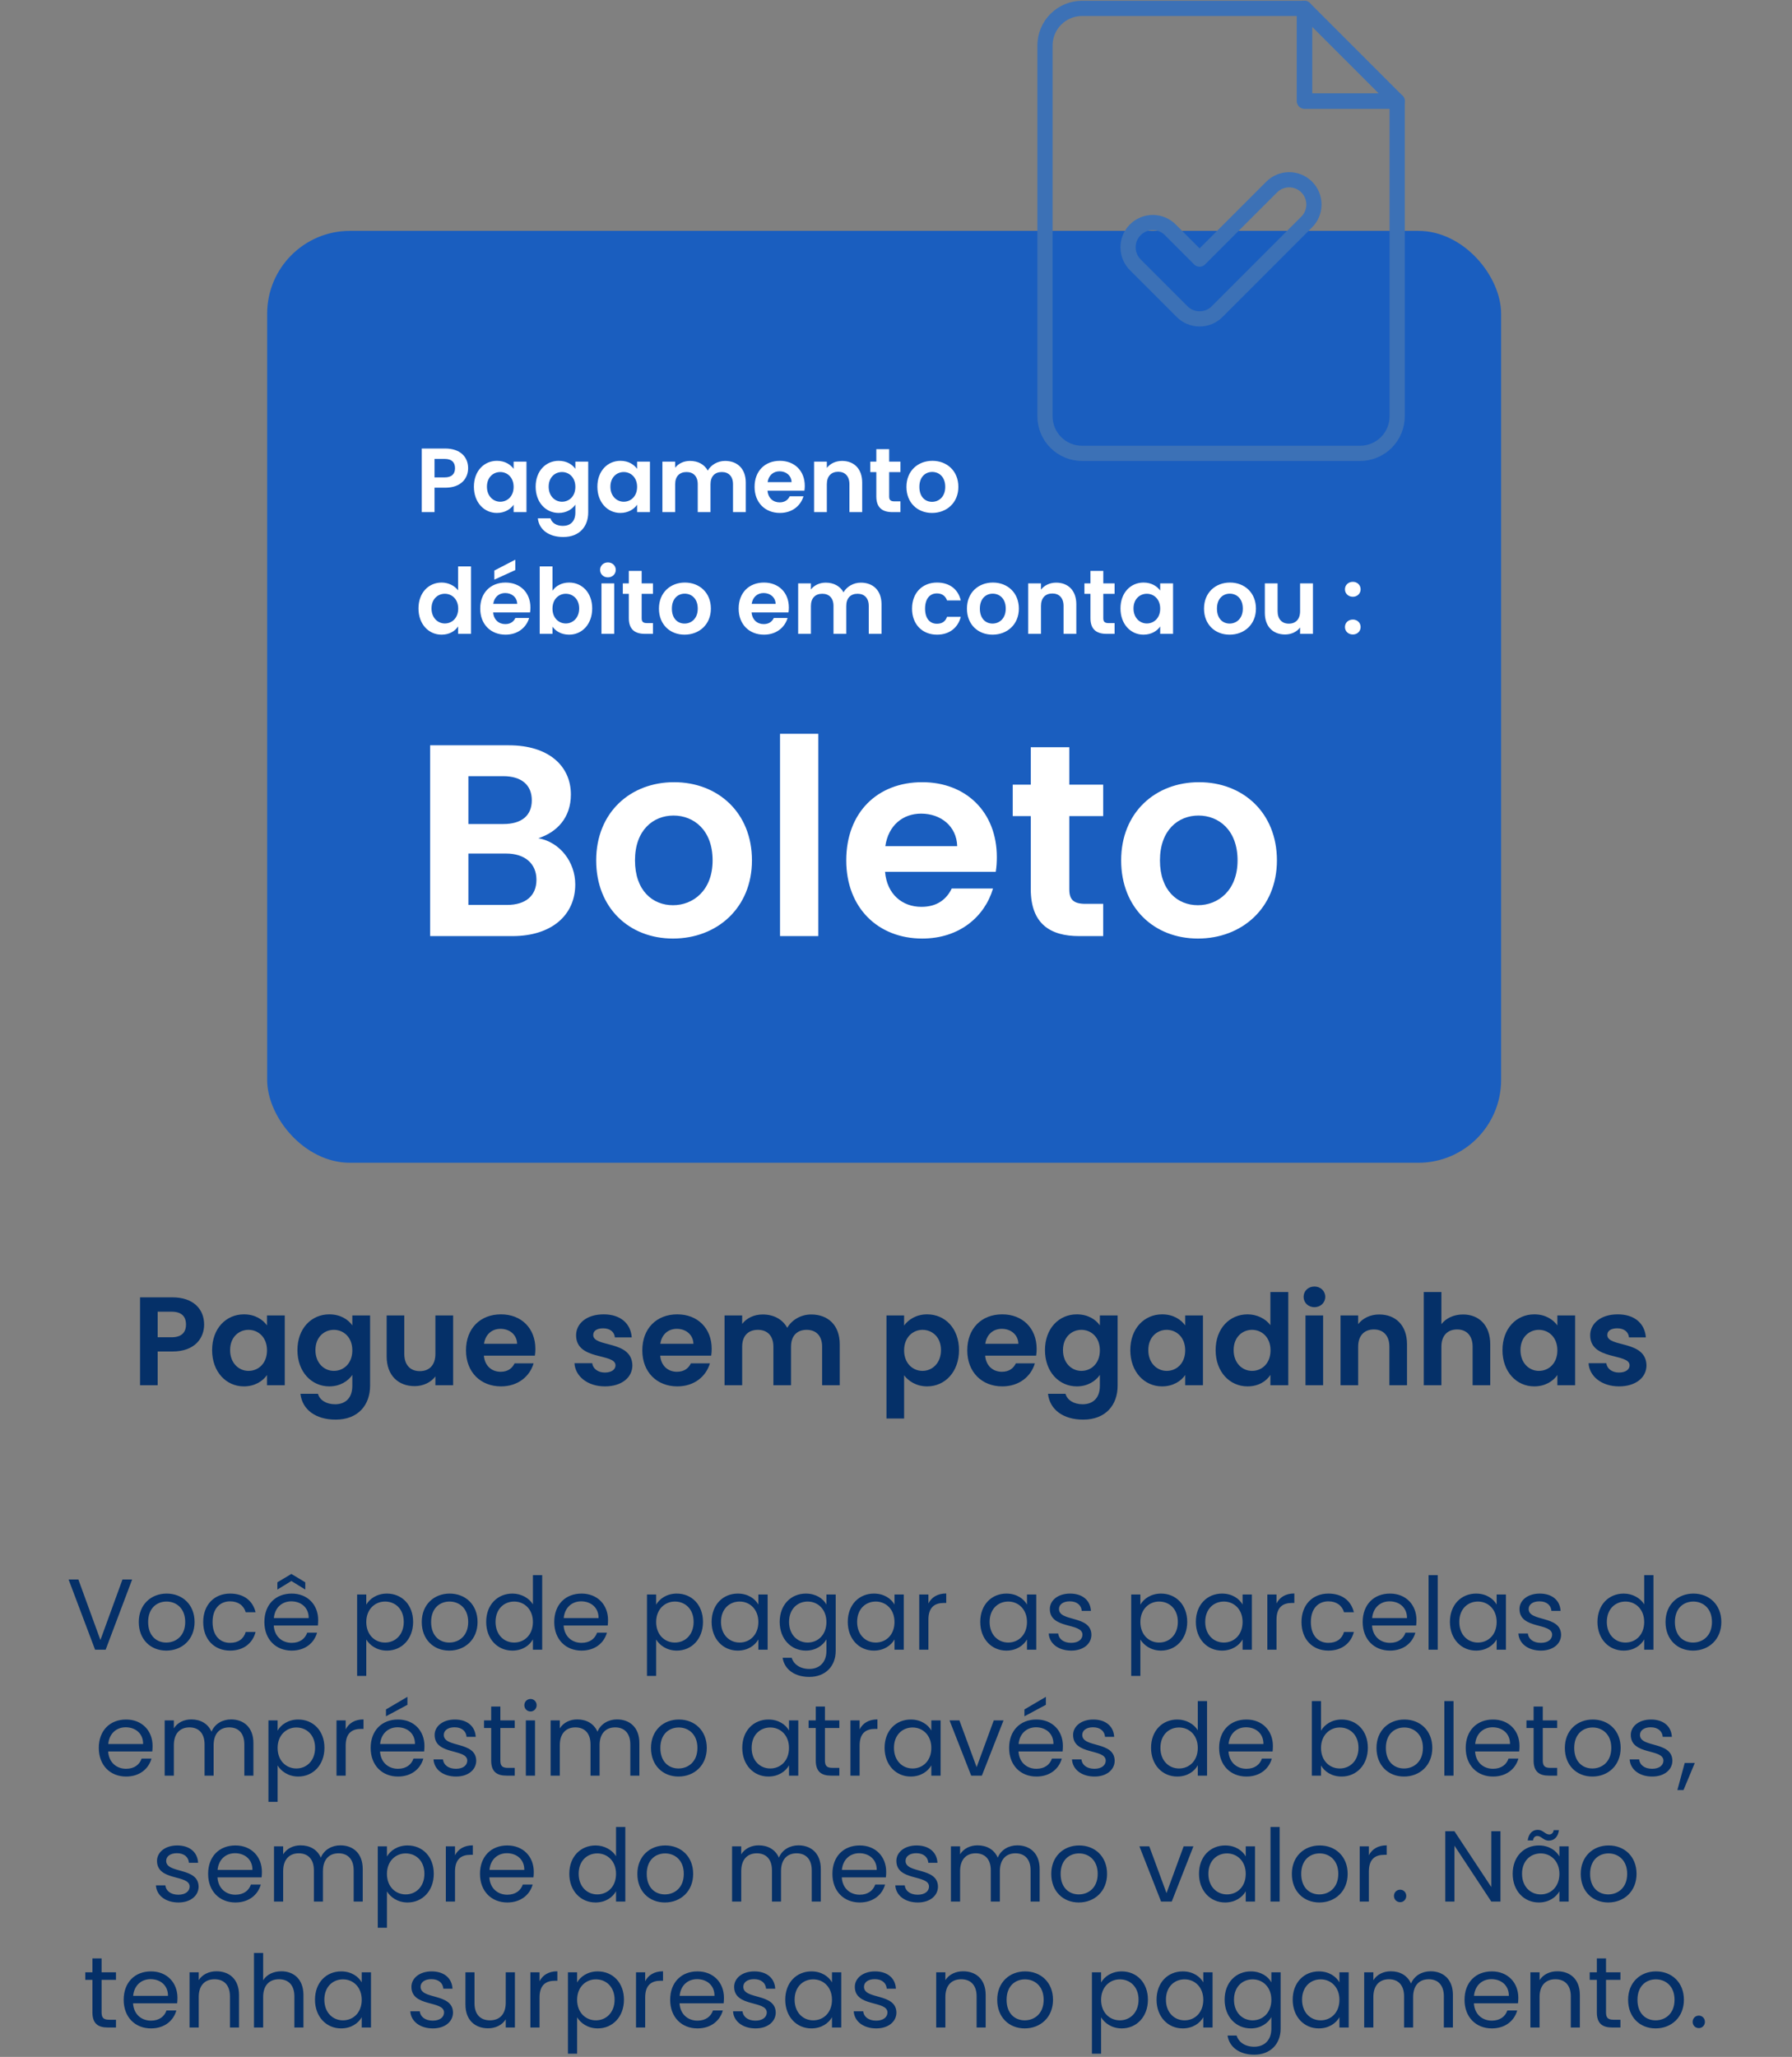
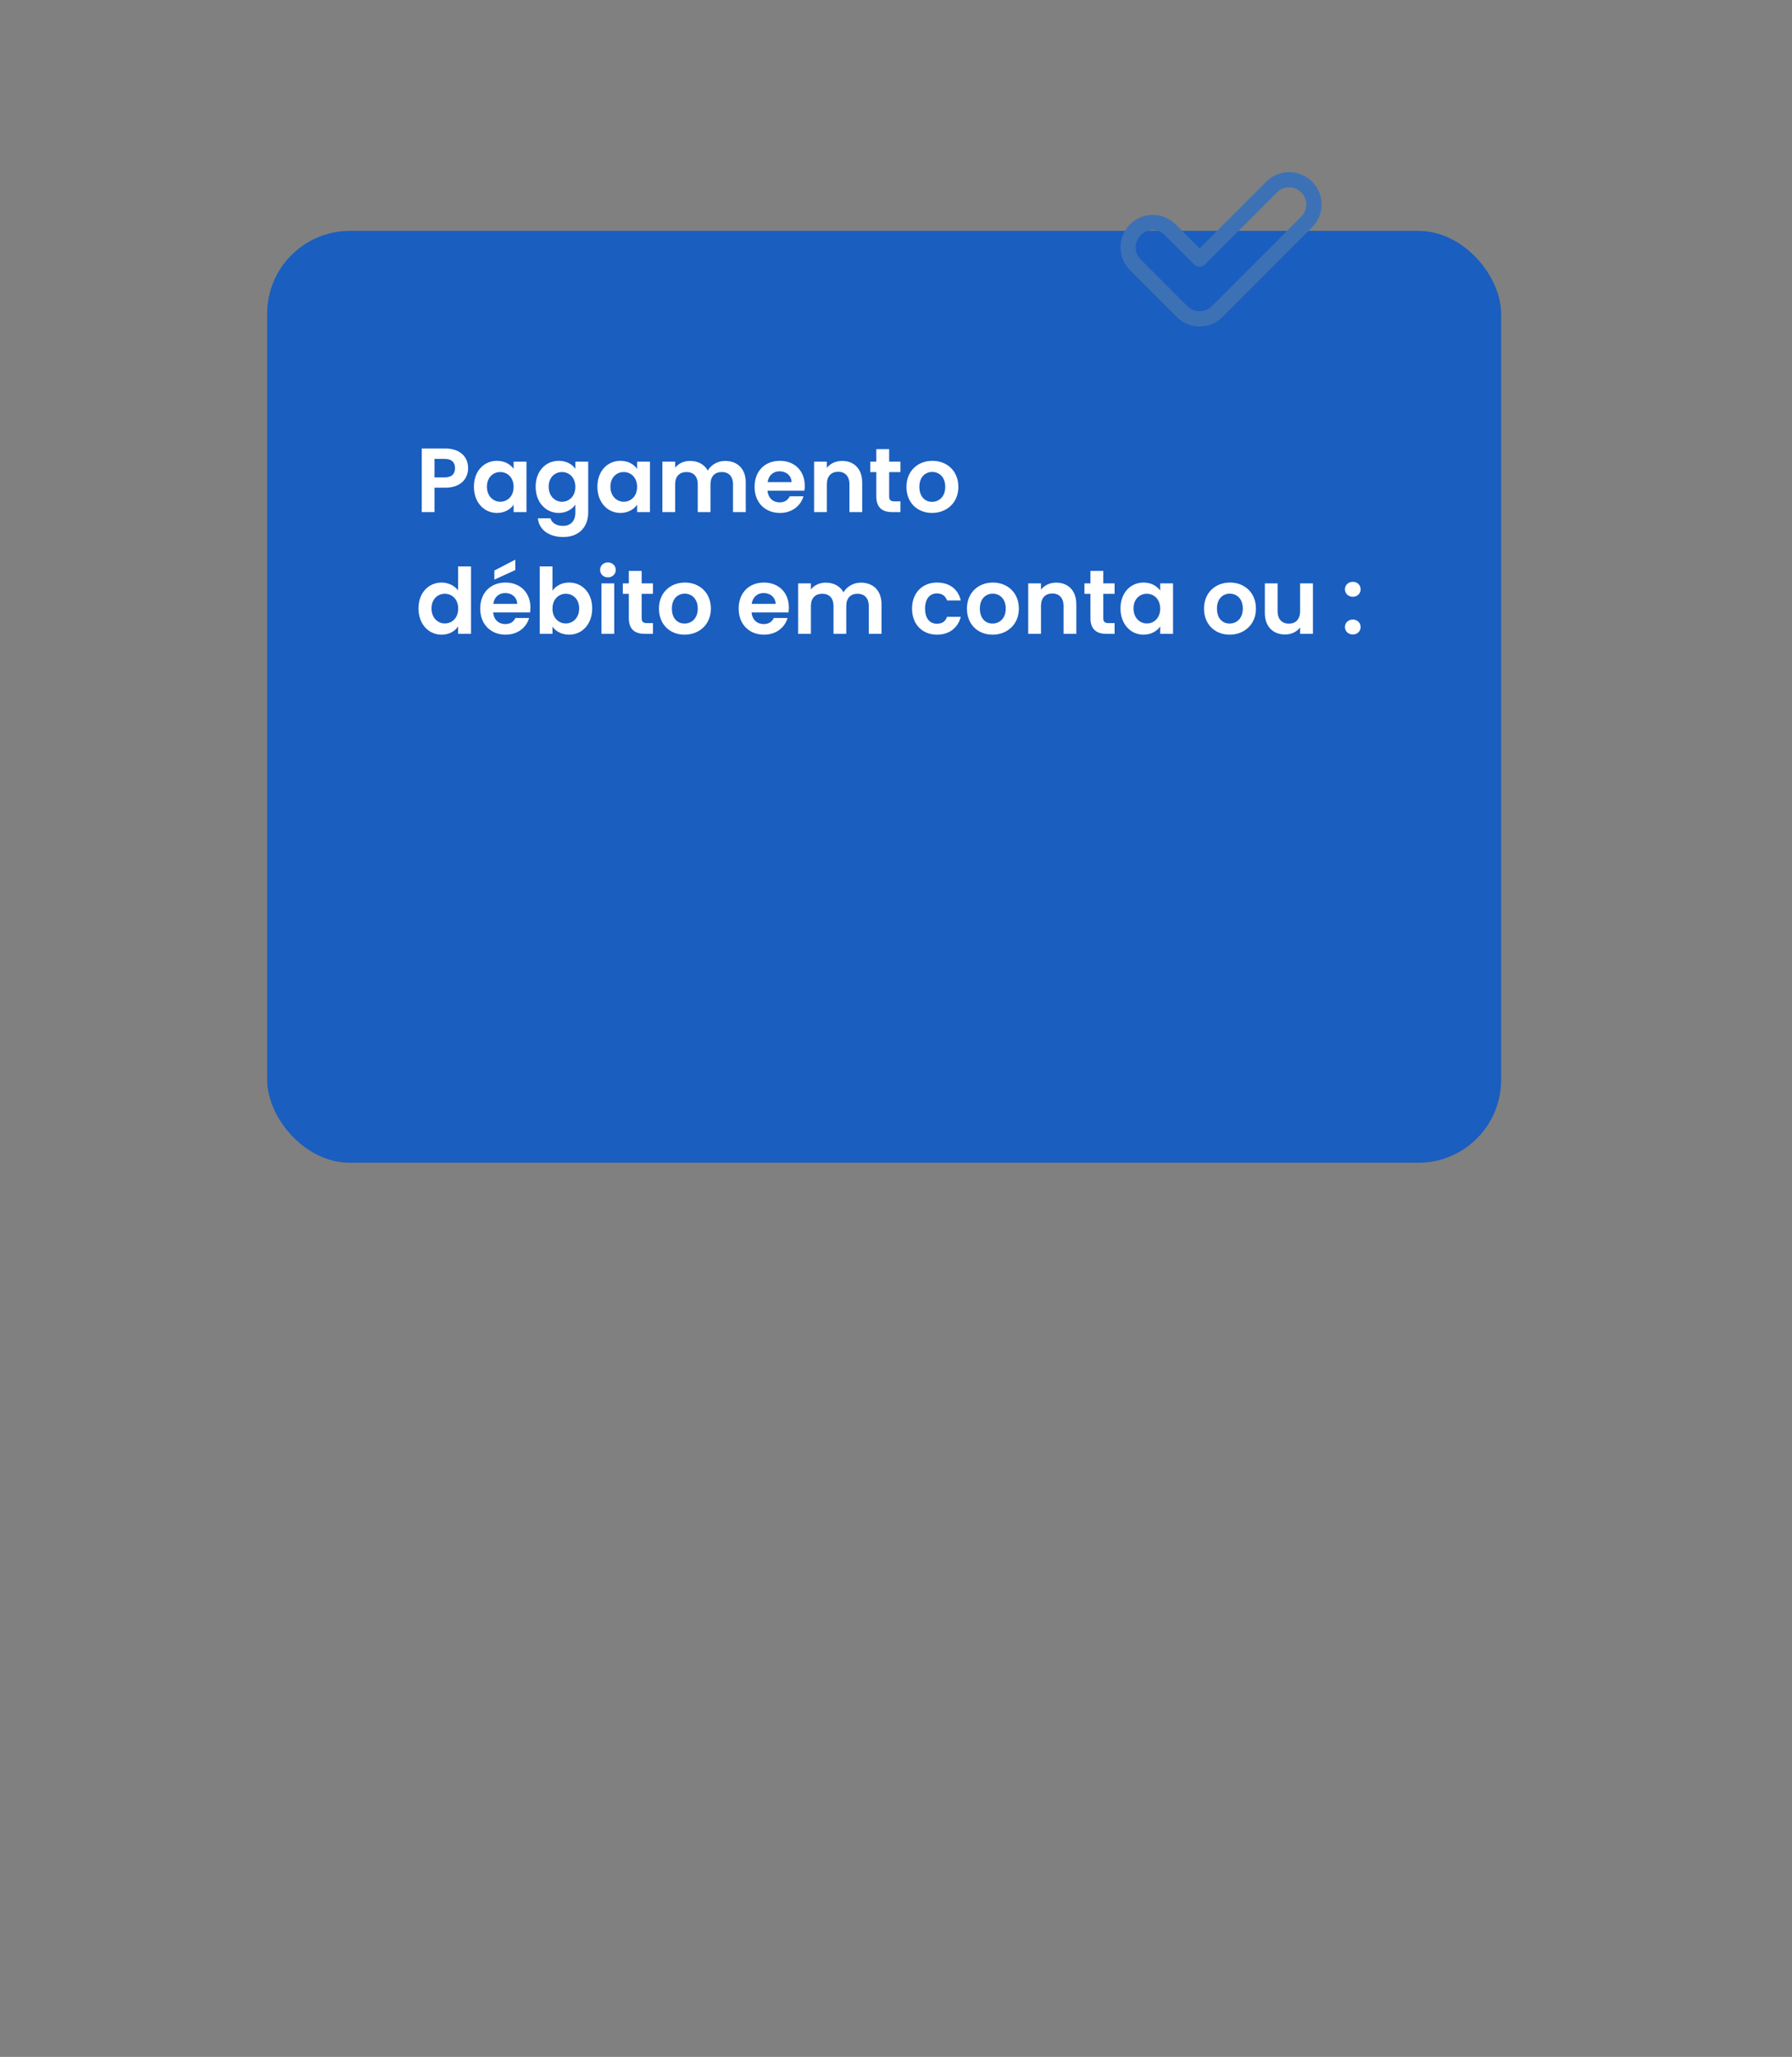
<svg xmlns="http://www.w3.org/2000/svg" width="427" height="490" viewBox="0 0 427 490" fill="none">
  <rect x="0" y="0" width="427" height="490" fill="#808080" stroke="none" />
-   <path d="M37.569 318.568H40.899C43.269 318.568 44.319 317.398 44.319 315.538C44.319 313.618 43.269 312.478 40.899 312.478H37.569V318.568ZM48.639 315.538C48.639 318.718 46.479 321.958 41.079 321.958H37.569V329.998H33.369V309.058H41.079C46.119 309.058 48.639 311.908 48.639 315.538ZM50.541 321.628C50.541 316.438 53.901 313.108 58.131 313.108C60.801 313.108 62.631 314.368 63.621 315.748V313.378H67.851V329.998H63.621V327.568C62.631 329.008 60.741 330.268 58.101 330.268C53.901 330.268 50.541 326.818 50.541 321.628ZM63.621 321.688C63.621 318.538 61.521 316.798 59.211 316.798C56.961 316.798 54.831 318.478 54.831 321.628C54.831 324.778 56.961 326.578 59.211 326.578C61.521 326.578 63.621 324.838 63.621 321.688ZM70.873 321.628C70.873 316.438 74.233 313.108 78.463 313.108C81.073 313.108 82.963 314.308 83.953 315.748V313.378H88.183V330.118C88.183 334.618 85.423 338.188 79.963 338.188C75.283 338.188 72.013 335.848 71.593 332.038H75.763C76.183 333.538 77.743 334.528 79.843 334.528C82.153 334.528 83.953 333.208 83.953 330.118V327.538C82.963 328.978 81.073 330.268 78.463 330.268C74.233 330.268 70.873 326.818 70.873 321.628ZM83.953 321.688C83.953 318.538 81.853 316.798 79.543 316.798C77.293 316.798 75.163 318.478 75.163 321.628C75.163 324.778 77.293 326.578 79.543 326.578C81.853 326.578 83.953 324.838 83.953 321.688ZM107.975 313.378V329.998H103.745V327.898C102.695 329.308 100.865 330.208 98.795 330.208C94.925 330.208 92.135 327.688 92.135 323.128V313.378H96.335V322.528C96.335 325.198 97.805 326.638 100.025 326.638C102.305 326.638 103.745 325.198 103.745 322.528V313.378H107.975ZM119.259 316.558C117.249 316.558 115.659 317.848 115.329 320.128H123.219C123.159 317.938 121.419 316.558 119.259 316.558ZM127.149 324.778C126.249 327.838 123.489 330.268 119.379 330.268C114.549 330.268 111.039 326.908 111.039 321.688C111.039 316.438 114.459 313.108 119.379 313.108C124.179 313.108 127.569 316.378 127.569 321.328C127.569 321.868 127.539 322.408 127.449 322.948H115.299C115.509 325.408 117.189 326.788 119.289 326.788C121.089 326.788 122.079 325.888 122.619 324.778H127.149ZM150.683 325.258C150.683 328.108 148.193 330.268 144.143 330.268C139.973 330.268 137.063 327.838 136.883 324.748H141.113C141.263 326.008 142.433 326.968 144.113 326.968C145.763 326.968 146.663 326.218 146.663 325.258C146.663 322.288 137.273 324.178 137.273 318.088C137.273 315.328 139.733 313.108 143.843 313.108C147.863 313.108 150.293 315.298 150.533 318.598H146.513C146.393 317.308 145.373 316.438 143.723 316.438C142.163 316.438 141.353 317.068 141.353 318.028C141.353 321.058 150.563 319.168 150.683 325.258ZM161.271 316.558C159.261 316.558 157.671 317.848 157.341 320.128H165.231C165.171 317.938 163.431 316.558 161.271 316.558ZM169.161 324.778C168.261 327.838 165.501 330.268 161.391 330.268C156.561 330.268 153.051 326.908 153.051 321.688C153.051 316.438 156.471 313.108 161.391 313.108C166.191 313.108 169.581 316.378 169.581 321.328C169.581 321.868 169.551 322.408 169.461 322.948H157.311C157.521 325.408 159.201 326.788 161.301 326.788C163.101 326.788 164.091 325.888 164.631 324.778H169.161ZM195.896 329.998V320.818C195.896 318.178 194.426 316.798 192.206 316.798C189.956 316.798 188.486 318.178 188.486 320.818V329.998H184.286V320.818C184.286 318.178 182.816 316.798 180.596 316.798C178.316 316.798 176.846 318.178 176.846 320.818V329.998H172.646V313.378H176.846V315.388C177.896 314.008 179.666 313.138 181.736 313.138C184.316 313.138 186.446 314.248 187.586 316.318C188.666 314.428 190.856 313.138 193.286 313.138C197.276 313.138 200.096 315.658 200.096 320.248V329.998H195.896ZM215.43 315.778C216.42 314.368 218.34 313.108 220.92 313.108C225.18 313.108 228.51 316.438 228.51 321.628C228.51 326.818 225.18 330.268 220.92 330.268C218.31 330.268 216.45 328.978 215.43 327.628V337.918H211.23V313.378H215.43V315.778ZM224.22 321.628C224.22 318.478 222.09 316.798 219.81 316.798C217.56 316.798 215.43 318.538 215.43 321.688C215.43 324.838 217.56 326.578 219.81 326.578C222.09 326.578 224.22 324.778 224.22 321.628ZM238.702 316.558C236.692 316.558 235.102 317.848 234.772 320.128H242.662C242.602 317.938 240.862 316.558 238.702 316.558ZM246.592 324.778C245.692 327.838 242.932 330.268 238.822 330.268C233.992 330.268 230.482 326.908 230.482 321.688C230.482 316.438 233.902 313.108 238.822 313.108C243.622 313.108 247.012 316.378 247.012 321.328C247.012 321.868 246.982 322.408 246.892 322.948H234.742C234.952 325.408 236.632 326.788 238.732 326.788C240.532 326.788 241.522 325.888 242.062 324.778H246.592ZM248.998 321.628C248.998 316.438 252.358 313.108 256.588 313.108C259.198 313.108 261.088 314.308 262.078 315.748V313.378H266.308V330.118C266.308 334.618 263.548 338.188 258.088 338.188C253.408 338.188 250.138 335.848 249.718 332.038H253.888C254.308 333.538 255.868 334.528 257.968 334.528C260.278 334.528 262.078 333.208 262.078 330.118V327.538C261.088 328.978 259.198 330.268 256.588 330.268C252.358 330.268 248.998 326.818 248.998 321.628ZM262.078 321.688C262.078 318.538 259.978 316.798 257.668 316.798C255.418 316.798 253.288 318.478 253.288 321.628C253.288 324.778 255.418 326.578 257.668 326.578C259.978 326.578 262.078 324.838 262.078 321.688ZM269.33 321.628C269.33 316.438 272.69 313.108 276.92 313.108C279.59 313.108 281.42 314.368 282.41 315.748V313.378H286.64V329.998H282.41V327.568C281.42 329.008 279.53 330.268 276.89 330.268C272.69 330.268 269.33 326.818 269.33 321.628ZM282.41 321.688C282.41 318.538 280.31 316.798 278 316.798C275.75 316.798 273.62 318.478 273.62 321.628C273.62 324.778 275.75 326.578 278 326.578C280.31 326.578 282.41 324.838 282.41 321.688ZM289.662 321.628C289.662 316.438 293.022 313.108 297.282 313.108C299.472 313.108 301.572 314.128 302.712 315.688V307.798H306.972V329.998H302.712V327.538C301.722 329.068 299.862 330.268 297.252 330.268C293.022 330.268 289.662 326.818 289.662 321.628ZM302.742 321.688C302.742 318.538 300.642 316.798 298.332 316.798C296.082 316.798 293.952 318.478 293.952 321.628C293.952 324.778 296.082 326.578 298.332 326.578C300.642 326.578 302.742 324.838 302.742 321.688ZM311.074 329.998V313.378H315.274V329.998H311.074ZM313.204 311.398C311.704 311.398 310.624 310.318 310.624 308.938C310.624 307.558 311.704 306.478 313.204 306.478C314.674 306.478 315.784 307.558 315.784 308.938C315.784 310.318 314.674 311.398 313.204 311.398ZM331.064 329.998V320.818C331.064 318.148 329.594 316.708 327.374 316.708C325.094 316.708 323.624 318.148 323.624 320.818V329.998H319.424V313.378H323.624V315.448C324.704 314.038 326.504 313.138 328.634 313.138C332.504 313.138 335.264 315.658 335.264 320.248V329.998H331.064ZM339.258 329.998V307.798H343.458V315.448C344.538 314.038 346.398 313.138 348.618 313.138C352.368 313.138 355.098 315.658 355.098 320.248V329.998H350.898V320.818C350.898 318.148 349.428 316.708 347.208 316.708C344.928 316.708 343.458 318.148 343.458 320.818V329.998H339.258ZM358.011 321.628C358.011 316.438 361.371 313.108 365.601 313.108C368.271 313.108 370.101 314.368 371.091 315.748V313.378H375.321V329.998H371.091V327.568C370.101 329.008 368.211 330.268 365.571 330.268C361.371 330.268 358.011 326.818 358.011 321.628ZM371.091 321.688C371.091 318.538 368.991 316.798 366.681 316.798C364.431 316.798 362.301 318.478 362.301 321.628C362.301 324.778 364.431 326.578 366.681 326.578C368.991 326.578 371.091 324.838 371.091 321.688ZM392.324 325.258C392.324 328.108 389.834 330.268 385.784 330.268C381.614 330.268 378.704 327.838 378.524 324.748H382.754C382.904 326.008 384.074 326.968 385.754 326.968C387.404 326.968 388.304 326.218 388.304 325.258C388.304 322.288 378.914 324.178 378.914 318.088C378.914 315.328 381.374 313.108 385.484 313.108C389.504 313.108 391.934 315.298 392.174 318.598H388.154C388.034 317.308 387.014 316.438 385.364 316.438C383.804 316.438 382.994 317.068 382.994 318.028C382.994 321.058 392.204 319.168 392.324 325.258Z" fill="#053068" />
-   <path d="M23.928 390.694L29.184 376.27H31.488L25.176 392.998H22.656L16.344 376.27H18.672L23.928 390.694ZM46.363 386.398C46.363 390.574 43.363 393.214 39.619 393.214C35.899 393.214 33.067 390.574 33.067 386.398C33.067 382.246 35.995 379.63 39.715 379.63C43.459 379.63 46.363 382.246 46.363 386.398ZM35.299 386.398C35.299 389.734 37.339 391.294 39.619 391.294C41.899 391.294 44.131 389.734 44.131 386.398C44.131 383.086 41.947 381.526 39.691 381.526C37.387 381.526 35.299 383.086 35.299 386.398ZM48.419 386.398C48.419 382.27 51.083 379.63 54.827 379.63C58.091 379.63 60.227 381.31 60.899 384.07H58.547C58.091 382.486 56.771 381.478 54.827 381.478C52.427 381.478 50.651 383.182 50.651 386.398C50.651 389.662 52.427 391.366 54.827 391.366C56.771 391.366 58.067 390.43 58.547 388.774H60.899C60.227 391.39 58.091 393.214 54.827 393.214C51.083 393.214 48.419 390.574 48.419 386.398ZM69.405 381.478C67.269 381.478 65.493 382.894 65.253 385.462H73.557C73.581 382.894 71.661 381.478 69.405 381.478ZM75.549 388.942C74.877 391.342 72.765 393.214 69.501 393.214C65.757 393.214 62.997 390.574 62.997 386.398C62.997 382.246 65.661 379.63 69.501 379.63C73.317 379.63 75.813 382.318 75.813 385.918C75.813 386.398 75.789 386.782 75.741 387.238H65.229C65.397 389.902 67.269 391.366 69.501 391.366C71.469 391.366 72.717 390.358 73.197 388.942H75.549ZM72.741 376.942V378.67L69.429 376.63L66.093 378.67V376.942L69.429 374.95L72.741 376.942ZM87.278 382.27C88.07 380.878 89.798 379.63 92.198 379.63C95.726 379.63 98.438 382.27 98.438 386.374C98.438 390.454 95.726 393.214 92.198 393.214C89.798 393.214 88.094 391.918 87.278 390.574V399.238H85.094V379.846H87.278V382.27ZM96.206 386.374C96.206 383.278 94.166 381.526 91.742 381.526C89.366 381.526 87.278 383.35 87.278 386.398C87.278 389.494 89.366 391.294 91.742 391.294C94.166 391.294 96.206 389.47 96.206 386.374ZM113.793 386.398C113.793 390.574 110.793 393.214 107.049 393.214C103.329 393.214 100.497 390.574 100.497 386.398C100.497 382.246 103.425 379.63 107.145 379.63C110.889 379.63 113.793 382.246 113.793 386.398ZM102.729 386.398C102.729 389.734 104.769 391.294 107.049 391.294C109.329 391.294 111.561 389.734 111.561 386.398C111.561 383.086 109.377 381.526 107.121 381.526C104.817 381.526 102.729 383.086 102.729 386.398ZM115.848 386.374C115.848 382.27 118.56 379.63 122.112 379.63C124.176 379.63 126.072 380.686 126.984 382.198V375.238H129.192V392.998H126.984V390.526C126.192 391.99 124.488 393.214 122.088 393.214C118.56 393.214 115.848 390.454 115.848 386.374ZM126.984 386.398C126.984 383.35 124.92 381.526 122.52 381.526C120.12 381.526 118.08 383.278 118.08 386.374C118.08 389.47 120.12 391.294 122.52 391.294C124.92 391.294 126.984 389.494 126.984 386.398ZM138.475 381.478C136.339 381.478 134.563 382.894 134.323 385.462H142.627C142.651 382.894 140.731 381.478 138.475 381.478ZM144.619 388.942C143.947 391.342 141.835 393.214 138.571 393.214C134.827 393.214 132.067 390.574 132.067 386.398C132.067 382.246 134.731 379.63 138.571 379.63C142.387 379.63 144.883 382.318 144.883 385.918C144.883 386.398 144.859 386.782 144.811 387.238H134.299C134.467 389.902 136.339 391.366 138.571 391.366C140.539 391.366 141.787 390.358 142.267 388.942H144.619ZM156.348 382.27C157.14 380.878 158.868 379.63 161.268 379.63C164.796 379.63 167.508 382.27 167.508 386.374C167.508 390.454 164.796 393.214 161.268 393.214C158.868 393.214 157.164 391.918 156.348 390.574V399.238H154.164V379.846H156.348V382.27ZM165.276 386.374C165.276 383.278 163.236 381.526 160.812 381.526C158.436 381.526 156.348 383.35 156.348 386.398C156.348 389.494 158.436 391.294 160.812 391.294C163.236 391.294 165.276 389.47 165.276 386.374ZM169.567 386.374C169.567 382.27 172.279 379.63 175.807 379.63C178.255 379.63 179.935 380.878 180.703 382.246V379.846H182.911V392.998H180.703V390.55C179.911 391.966 178.207 393.214 175.783 393.214C172.279 393.214 169.567 390.454 169.567 386.374ZM180.703 386.398C180.703 383.35 178.639 381.526 176.239 381.526C173.839 381.526 171.799 383.278 171.799 386.374C171.799 389.47 173.839 391.294 176.239 391.294C178.639 391.294 180.703 389.494 180.703 386.398ZM185.786 386.374C185.786 382.27 188.498 379.63 192.026 379.63C194.426 379.63 196.154 380.83 196.922 382.246V379.846H199.13V393.286C199.13 396.91 196.706 399.478 192.842 399.478C189.386 399.478 186.914 397.726 186.482 394.918H188.642C189.122 396.502 190.682 397.582 192.842 397.582C195.17 397.582 196.922 396.094 196.922 393.286V390.526C196.13 391.942 194.426 393.214 192.026 393.214C188.498 393.214 185.786 390.454 185.786 386.374ZM196.922 386.398C196.922 383.35 194.858 381.526 192.458 381.526C190.058 381.526 188.018 383.278 188.018 386.374C188.018 389.47 190.058 391.294 192.458 391.294C194.858 391.294 196.922 389.494 196.922 386.398ZM202.005 386.374C202.005 382.27 204.717 379.63 208.245 379.63C210.693 379.63 212.373 380.878 213.141 382.246V379.846H215.349V392.998H213.141V390.55C212.349 391.966 210.645 393.214 208.221 393.214C204.717 393.214 202.005 390.454 202.005 386.374ZM213.141 386.398C213.141 383.35 211.077 381.526 208.677 381.526C206.277 381.526 204.237 383.278 204.237 386.374C204.237 389.47 206.277 391.294 208.677 391.294C211.077 391.294 213.141 389.494 213.141 386.398ZM221.223 385.846V392.998H219.039V379.846H221.223V381.982C221.967 380.518 223.383 379.606 225.471 379.606V381.862H224.895C222.807 381.862 221.223 382.798 221.223 385.846ZM233.575 386.374C233.575 382.27 236.287 379.63 239.815 379.63C242.263 379.63 243.943 380.878 244.711 382.246V379.846H246.919V392.998H244.711V390.55C243.919 391.966 242.215 393.214 239.791 393.214C236.287 393.214 233.575 390.454 233.575 386.374ZM244.711 386.398C244.711 383.35 242.647 381.526 240.247 381.526C237.847 381.526 235.807 383.278 235.807 386.374C235.807 389.47 237.847 391.294 240.247 391.294C242.647 391.294 244.711 389.494 244.711 386.398ZM260.066 389.422C260.066 391.582 258.17 393.214 255.266 393.214C252.194 393.214 250.034 391.534 249.89 389.134H252.146C252.266 390.406 253.394 391.366 255.242 391.366C256.97 391.366 257.93 390.502 257.93 389.422C257.93 386.494 250.154 388.198 250.154 383.302C250.154 381.286 252.05 379.63 254.978 379.63C257.882 379.63 259.802 381.19 259.946 383.758H257.762C257.666 382.438 256.658 381.478 254.906 381.478C253.298 381.478 252.338 382.246 252.338 383.302C252.338 386.422 259.97 384.718 260.066 389.422ZM271.731 382.27C272.523 380.878 274.251 379.63 276.651 379.63C280.179 379.63 282.891 382.27 282.891 386.374C282.891 390.454 280.179 393.214 276.651 393.214C274.251 393.214 272.547 391.918 271.731 390.574V399.238H269.547V379.846H271.731V382.27ZM280.659 386.374C280.659 383.278 278.619 381.526 276.195 381.526C273.819 381.526 271.731 383.35 271.731 386.398C271.731 389.494 273.819 391.294 276.195 391.294C278.619 391.294 280.659 389.47 280.659 386.374ZM284.95 386.374C284.95 382.27 287.662 379.63 291.19 379.63C293.638 379.63 295.318 380.878 296.086 382.246V379.846H298.294V392.998H296.086V390.55C295.294 391.966 293.59 393.214 291.166 393.214C287.662 393.214 284.95 390.454 284.95 386.374ZM296.086 386.398C296.086 383.35 294.022 381.526 291.622 381.526C289.222 381.526 287.182 383.278 287.182 386.374C287.182 389.47 289.222 391.294 291.622 391.294C294.022 391.294 296.086 389.494 296.086 386.398ZM304.169 385.846V392.998H301.985V379.846H304.169V381.982C304.913 380.518 306.329 379.606 308.417 379.606V381.862H307.841C305.753 381.862 304.169 382.798 304.169 385.846ZM310.122 386.398C310.122 382.27 312.786 379.63 316.53 379.63C319.794 379.63 321.93 381.31 322.602 384.07H320.25C319.794 382.486 318.474 381.478 316.53 381.478C314.13 381.478 312.354 383.182 312.354 386.398C312.354 389.662 314.13 391.366 316.53 391.366C318.474 391.366 319.77 390.43 320.25 388.774H322.602C321.93 391.39 319.794 393.214 316.53 393.214C312.786 393.214 310.122 390.574 310.122 386.398ZM331.108 381.478C328.972 381.478 327.196 382.894 326.956 385.462H335.26C335.284 382.894 333.364 381.478 331.108 381.478ZM337.252 388.942C336.58 391.342 334.468 393.214 331.204 393.214C327.46 393.214 324.7 390.574 324.7 386.398C324.7 382.246 327.364 379.63 331.204 379.63C335.02 379.63 337.516 382.318 337.516 385.918C337.516 386.398 337.492 386.782 337.444 387.238H326.932C327.1 389.902 328.972 391.366 331.204 391.366C333.172 391.366 334.42 390.358 334.9 388.942H337.252ZM340.399 392.998V375.238H342.583V392.998H340.399ZM345.489 386.374C345.489 382.27 348.201 379.63 351.729 379.63C354.177 379.63 355.857 380.878 356.625 382.246V379.846H358.833V392.998H356.625V390.55C355.833 391.966 354.129 393.214 351.705 393.214C348.201 393.214 345.489 390.454 345.489 386.374ZM356.625 386.398C356.625 383.35 354.561 381.526 352.161 381.526C349.761 381.526 347.721 383.278 347.721 386.374C347.721 389.47 349.761 391.294 352.161 391.294C354.561 391.294 356.625 389.494 356.625 386.398ZM371.98 389.422C371.98 391.582 370.084 393.214 367.18 393.214C364.108 393.214 361.948 391.534 361.804 389.134H364.06C364.18 390.406 365.308 391.366 367.156 391.366C368.884 391.366 369.844 390.502 369.844 389.422C369.844 386.494 362.068 388.198 362.068 383.302C362.068 381.286 363.964 379.63 366.892 379.63C369.796 379.63 371.716 381.19 371.86 383.758H369.676C369.58 382.438 368.572 381.478 366.82 381.478C365.212 381.478 364.252 382.246 364.252 383.302C364.252 386.422 371.884 384.718 371.98 389.422ZM380.645 386.374C380.645 382.27 383.357 379.63 386.909 379.63C388.973 379.63 390.869 380.686 391.781 382.198V375.238H393.989V392.998H391.781V390.526C390.989 391.99 389.285 393.214 386.885 393.214C383.357 393.214 380.645 390.454 380.645 386.374ZM391.781 386.398C391.781 383.35 389.717 381.526 387.317 381.526C384.917 381.526 382.877 383.278 382.877 386.374C382.877 389.47 384.917 391.294 387.317 391.294C389.717 391.294 391.781 389.494 391.781 386.398ZM410.16 386.398C410.16 390.574 407.16 393.214 403.416 393.214C399.696 393.214 396.864 390.574 396.864 386.398C396.864 382.246 399.792 379.63 403.512 379.63C407.256 379.63 410.16 382.246 410.16 386.398ZM399.096 386.398C399.096 389.734 401.136 391.294 403.416 391.294C405.696 391.294 407.928 389.734 407.928 386.398C407.928 383.086 405.744 381.526 403.488 381.526C401.184 381.526 399.096 383.086 399.096 386.398ZM29.948 411.478C27.812 411.478 26.036 412.894 25.796 415.462H34.1C34.124 412.894 32.204 411.478 29.948 411.478ZM36.092 418.942C35.42 421.342 33.308 423.214 30.044 423.214C26.3 423.214 23.54 420.574 23.54 416.398C23.54 412.246 26.204 409.63 30.044 409.63C33.86 409.63 36.356 412.318 36.356 415.918C36.356 416.398 36.332 416.782 36.284 417.238H25.772C25.94 419.902 27.812 421.366 30.044 421.366C32.012 421.366 33.26 420.358 33.74 418.942H36.092ZM58.223 422.998V415.558C58.223 412.87 56.783 411.502 54.623 411.502C52.415 411.502 50.903 412.918 50.903 415.75V422.998H48.743V415.558C48.743 412.87 47.303 411.502 45.143 411.502C42.935 411.502 41.423 412.918 41.423 415.75V422.998H39.239V409.846H41.423V411.742C42.287 410.35 43.847 409.606 45.575 409.606C47.735 409.606 49.535 410.566 50.399 412.534C51.167 410.638 53.039 409.606 55.055 409.606C58.055 409.606 60.383 411.478 60.383 415.246V422.998H58.223ZM66.149 412.27C66.941 410.878 68.669 409.63 71.069 409.63C74.597 409.63 77.309 412.27 77.309 416.374C77.309 420.454 74.597 423.214 71.069 423.214C68.669 423.214 66.965 421.918 66.149 420.574V429.238H63.965V409.846H66.149V412.27ZM75.077 416.374C75.077 413.278 73.037 411.526 70.613 411.526C68.237 411.526 66.149 413.35 66.149 416.398C66.149 419.494 68.237 421.294 70.613 421.294C73.037 421.294 75.077 419.47 75.077 416.374ZM82.368 415.846V422.998H80.184V409.846H82.368V411.982C83.112 410.518 84.528 409.606 86.616 409.606V411.862H86.04C83.952 411.862 82.368 412.798 82.368 415.846ZM94.729 411.478C92.593 411.478 90.817 412.894 90.577 415.462H98.881C98.905 412.894 96.985 411.478 94.729 411.478ZM100.873 418.942C100.201 421.342 98.089 423.214 94.825 423.214C91.081 423.214 88.321 420.574 88.321 416.398C88.321 412.246 90.985 409.63 94.825 409.63C98.641 409.63 101.137 412.318 101.137 415.918C101.137 416.398 101.113 416.782 101.065 417.238H90.553C90.721 419.902 92.593 421.366 94.825 421.366C96.793 421.366 98.041 420.358 98.521 418.942H100.873ZM91.969 407.23L97.081 404.23V406.126L91.969 408.862V407.23ZM113.476 419.422C113.476 421.582 111.58 423.214 108.676 423.214C105.604 423.214 103.444 421.534 103.3 419.134H105.556C105.676 420.406 106.804 421.366 108.652 421.366C110.38 421.366 111.34 420.502 111.34 419.422C111.34 416.494 103.564 418.198 103.564 413.302C103.564 411.286 105.46 409.63 108.388 409.63C111.292 409.63 113.212 411.19 113.356 413.758H111.172C111.076 412.438 110.068 411.478 108.316 411.478C106.708 411.478 105.748 412.246 105.748 413.302C105.748 416.422 113.38 414.718 113.476 419.422ZM117.039 419.398V411.646H115.335V409.846H117.039V406.534H119.223V409.846H122.655V411.646H119.223V419.398C119.223 420.694 119.703 421.15 121.047 421.15H122.655V422.998H120.687C118.359 422.998 117.039 422.038 117.039 419.398ZM125.301 422.998V409.846H127.485V422.998H125.301ZM126.429 407.71C125.589 407.71 124.941 407.062 124.941 406.222C124.941 405.382 125.589 404.734 126.429 404.734C127.221 404.734 127.869 405.382 127.869 406.222C127.869 407.062 127.221 407.71 126.429 407.71ZM150.191 422.998V415.558C150.191 412.87 148.751 411.502 146.591 411.502C144.383 411.502 142.871 412.918 142.871 415.75V422.998H140.711V415.558C140.711 412.87 139.271 411.502 137.111 411.502C134.903 411.502 133.391 412.918 133.391 415.75V422.998H131.207V409.846H133.391V411.742C134.255 410.35 135.815 409.606 137.543 409.606C139.703 409.606 141.503 410.566 142.367 412.534C143.135 410.638 145.007 409.606 147.023 409.606C150.023 409.606 152.351 411.478 152.351 415.246V422.998H150.191ZM168.414 416.398C168.414 420.574 165.414 423.214 161.67 423.214C157.95 423.214 155.118 420.574 155.118 416.398C155.118 412.246 158.046 409.63 161.766 409.63C165.51 409.63 168.414 412.246 168.414 416.398ZM157.35 416.398C157.35 419.734 159.39 421.294 161.67 421.294C163.95 421.294 166.182 419.734 166.182 416.398C166.182 413.086 163.998 411.526 161.742 411.526C159.438 411.526 157.35 413.086 157.35 416.398ZM176.868 416.374C176.868 412.27 179.58 409.63 183.108 409.63C185.556 409.63 187.236 410.878 188.004 412.246V409.846H190.212V422.998H188.004V420.55C187.212 421.966 185.508 423.214 183.084 423.214C179.58 423.214 176.868 420.454 176.868 416.374ZM188.004 416.398C188.004 413.35 185.94 411.526 183.54 411.526C181.14 411.526 179.1 413.278 179.1 416.374C179.1 419.47 181.14 421.294 183.54 421.294C185.94 421.294 188.004 419.494 188.004 416.398ZM194.383 419.398V411.646H192.679V409.846H194.383V406.534H196.567V409.846H199.999V411.646H196.567V419.398C196.567 420.694 197.047 421.15 198.391 421.15H199.999V422.998H198.031C195.703 422.998 194.383 422.038 194.383 419.398ZM204.829 415.846V422.998H202.645V409.846H204.829V411.982C205.573 410.518 206.989 409.606 209.077 409.606V411.862H208.501C206.413 411.862 204.829 412.798 204.829 415.846ZM210.782 416.374C210.782 412.27 213.494 409.63 217.022 409.63C219.47 409.63 221.15 410.878 221.918 412.246V409.846H224.126V422.998H221.918V420.55C221.126 421.966 219.422 423.214 216.998 423.214C213.494 423.214 210.782 420.454 210.782 416.374ZM221.918 416.398C221.918 413.35 219.854 411.526 217.454 411.526C215.054 411.526 213.014 413.278 213.014 416.374C213.014 419.47 215.054 421.294 217.454 421.294C219.854 421.294 221.918 419.494 221.918 416.398ZM226.257 409.846H228.609L232.713 420.982L236.793 409.846H239.121L233.961 422.998H231.417L226.257 409.846ZM246.862 411.478C244.726 411.478 242.95 412.894 242.71 415.462H251.014C251.038 412.894 249.118 411.478 246.862 411.478ZM253.006 418.942C252.334 421.342 250.222 423.214 246.958 423.214C243.214 423.214 240.454 420.574 240.454 416.398C240.454 412.246 243.118 409.63 246.958 409.63C250.774 409.63 253.27 412.318 253.27 415.918C253.27 416.398 253.246 416.782 253.198 417.238H242.686C242.854 419.902 244.726 421.366 246.958 421.366C248.926 421.366 250.174 420.358 250.654 418.942H253.006ZM244.102 407.23L249.214 404.23V406.126L244.102 408.862V407.23ZM265.609 419.422C265.609 421.582 263.713 423.214 260.809 423.214C257.737 423.214 255.577 421.534 255.433 419.134H257.689C257.809 420.406 258.937 421.366 260.785 421.366C262.513 421.366 263.473 420.502 263.473 419.422C263.473 416.494 255.697 418.198 255.697 413.302C255.697 411.286 257.593 409.63 260.521 409.63C263.425 409.63 265.345 411.19 265.489 413.758H263.305C263.209 412.438 262.201 411.478 260.449 411.478C258.841 411.478 257.881 412.246 257.881 413.302C257.881 416.422 265.513 414.718 265.609 419.422ZM274.274 416.374C274.274 412.27 276.986 409.63 280.538 409.63C282.602 409.63 284.498 410.686 285.41 412.198V405.238H287.618V422.998H285.41V420.526C284.618 421.99 282.914 423.214 280.514 423.214C276.986 423.214 274.274 420.454 274.274 416.374ZM285.41 416.398C285.41 413.35 283.346 411.526 280.946 411.526C278.546 411.526 276.506 413.278 276.506 416.374C276.506 419.47 278.546 421.294 280.946 421.294C283.346 421.294 285.41 419.494 285.41 416.398ZM296.901 411.478C294.765 411.478 292.989 412.894 292.749 415.462H301.053C301.077 412.894 299.157 411.478 296.901 411.478ZM303.045 418.942C302.373 421.342 300.261 423.214 296.997 423.214C293.253 423.214 290.493 420.574 290.493 416.398C290.493 412.246 293.157 409.63 296.997 409.63C300.813 409.63 303.309 412.318 303.309 415.918C303.309 416.398 303.285 416.782 303.237 417.238H292.725C292.893 419.902 294.765 421.366 296.997 421.366C298.965 421.366 300.213 420.358 300.693 418.942H303.045ZM314.774 412.294C315.614 410.83 317.366 409.63 319.694 409.63C323.246 409.63 325.934 412.27 325.934 416.374C325.934 420.454 323.222 423.214 319.694 423.214C317.294 423.214 315.59 422.014 314.774 420.574V422.998H312.59V405.238H314.774V412.294ZM323.702 416.374C323.702 413.278 321.662 411.526 319.238 411.526C316.862 411.526 314.774 413.35 314.774 416.398C314.774 419.494 316.862 421.294 319.238 421.294C321.662 421.294 323.702 419.47 323.702 416.374ZM341.289 416.398C341.289 420.574 338.289 423.214 334.545 423.214C330.825 423.214 327.993 420.574 327.993 416.398C327.993 412.246 330.921 409.63 334.641 409.63C338.385 409.63 341.289 412.246 341.289 416.398ZM330.225 416.398C330.225 419.734 332.265 421.294 334.545 421.294C336.825 421.294 339.057 419.734 339.057 416.398C339.057 413.086 336.873 411.526 334.617 411.526C332.313 411.526 330.225 413.086 330.225 416.398ZM344.161 422.998V405.238H346.345V422.998H344.161ZM355.659 411.478C353.523 411.478 351.747 412.894 351.507 415.462H359.811C359.835 412.894 357.915 411.478 355.659 411.478ZM361.803 418.942C361.131 421.342 359.019 423.214 355.755 423.214C352.011 423.214 349.251 420.574 349.251 416.398C349.251 412.246 351.915 409.63 355.755 409.63C359.571 409.63 362.067 412.318 362.067 415.918C362.067 416.398 362.043 416.782 361.995 417.238H351.483C351.651 419.902 353.523 421.366 355.755 421.366C357.723 421.366 358.971 420.358 359.451 418.942H361.803ZM365.43 419.398V411.646H363.726V409.846H365.43V406.534H367.614V409.846H371.046V411.646H367.614V419.398C367.614 420.694 368.094 421.15 369.438 421.15H371.046V422.998H369.078C366.75 422.998 365.43 422.038 365.43 419.398ZM386.172 416.398C386.172 420.574 383.172 423.214 379.428 423.214C375.708 423.214 372.876 420.574 372.876 416.398C372.876 412.246 375.804 409.63 379.524 409.63C383.268 409.63 386.172 412.246 386.172 416.398ZM375.108 416.398C375.108 419.734 377.148 421.294 379.428 421.294C381.708 421.294 383.94 419.734 383.94 416.398C383.94 413.086 381.756 411.526 379.5 411.526C377.196 411.526 375.108 413.086 375.108 416.398ZM398.499 419.422C398.499 421.582 396.603 423.214 393.699 423.214C390.627 423.214 388.467 421.534 388.323 419.134H390.579C390.699 420.406 391.827 421.366 393.675 421.366C395.403 421.366 396.363 420.502 396.363 419.422C396.363 416.494 388.587 418.198 388.587 413.302C388.587 411.286 390.483 409.63 393.411 409.63C396.315 409.63 398.235 411.19 398.379 413.758H396.195C396.099 412.438 395.091 411.478 393.339 411.478C391.731 411.478 390.771 412.246 390.771 413.302C390.771 416.422 398.403 414.718 398.499 419.422ZM399.686 426.43L401.438 419.974H403.838L401.15 426.43H399.686ZM47.324 449.422C47.324 451.582 45.428 453.214 42.523 453.214C39.452 453.214 37.291 451.534 37.148 449.134H39.404C39.523 450.406 40.651 451.366 42.499 451.366C44.227 451.366 45.188 450.502 45.188 449.422C45.188 446.494 37.411 448.198 37.411 443.302C37.411 441.286 39.307 439.63 42.236 439.63C45.139 439.63 47.059 441.19 47.203 443.758H45.02C44.923 442.438 43.916 441.478 42.163 441.478C40.556 441.478 39.596 442.246 39.596 443.302C39.596 446.422 47.227 444.718 47.324 449.422ZM55.999 441.478C53.863 441.478 52.087 442.894 51.847 445.462H60.151C60.175 442.894 58.255 441.478 55.999 441.478ZM62.143 448.942C61.471 451.342 59.359 453.214 56.095 453.214C52.351 453.214 49.591 450.574 49.591 446.398C49.591 442.246 52.255 439.63 56.095 439.63C59.911 439.63 62.407 442.318 62.407 445.918C62.407 446.398 62.383 446.782 62.335 447.238H51.823C51.991 449.902 53.863 451.366 56.095 451.366C58.063 451.366 59.311 450.358 59.791 448.942H62.143ZM84.273 452.998V445.558C84.273 442.87 82.833 441.502 80.673 441.502C78.465 441.502 76.953 442.918 76.953 445.75V452.998H74.793V445.558C74.793 442.87 73.353 441.502 71.193 441.502C68.985 441.502 67.473 442.918 67.473 445.75V452.998H65.289V439.846H67.473V441.742C68.337 440.35 69.897 439.606 71.625 439.606C73.785 439.606 75.585 440.566 76.449 442.534C77.217 440.638 79.089 439.606 81.105 439.606C84.105 439.606 86.433 441.478 86.433 445.246V452.998H84.273ZM92.2 442.27C92.992 440.878 94.72 439.63 97.12 439.63C100.648 439.63 103.36 442.27 103.36 446.374C103.36 450.454 100.648 453.214 97.12 453.214C94.72 453.214 93.016 451.918 92.2 450.574V459.238H90.016V439.846H92.2V442.27ZM101.128 446.374C101.128 443.278 99.088 441.526 96.664 441.526C94.288 441.526 92.2 443.35 92.2 446.398C92.2 449.494 94.288 451.294 96.664 451.294C99.088 451.294 101.128 449.47 101.128 446.374ZM108.419 445.846V452.998H106.235V439.846H108.419V441.982C109.163 440.518 110.579 439.606 112.667 439.606V441.862H112.091C110.003 441.862 108.419 442.798 108.419 445.846ZM120.78 441.478C118.644 441.478 116.868 442.894 116.628 445.462H124.932C124.956 442.894 123.036 441.478 120.78 441.478ZM126.924 448.942C126.252 451.342 124.14 453.214 120.876 453.214C117.132 453.214 114.372 450.574 114.372 446.398C114.372 442.246 117.036 439.63 120.876 439.63C124.692 439.63 127.188 442.318 127.188 445.918C127.188 446.398 127.164 446.782 127.116 447.238H116.604C116.772 449.902 118.644 451.366 120.876 451.366C122.844 451.366 124.092 450.358 124.572 448.942H126.924ZM135.653 446.374C135.653 442.27 138.365 439.63 141.917 439.63C143.981 439.63 145.877 440.686 146.789 442.198V435.238H148.997V452.998H146.789V450.526C145.997 451.99 144.293 453.214 141.893 453.214C138.365 453.214 135.653 450.454 135.653 446.374ZM146.789 446.398C146.789 443.35 144.725 441.526 142.325 441.526C139.925 441.526 137.885 443.278 137.885 446.374C137.885 449.47 139.925 451.294 142.325 451.294C144.725 451.294 146.789 449.494 146.789 446.398ZM165.168 446.398C165.168 450.574 162.168 453.214 158.424 453.214C154.704 453.214 151.872 450.574 151.872 446.398C151.872 442.246 154.8 439.63 158.52 439.63C162.264 439.63 165.168 442.246 165.168 446.398ZM154.104 446.398C154.104 449.734 156.144 451.294 158.424 451.294C160.704 451.294 162.936 449.734 162.936 446.398C162.936 443.086 160.752 441.526 158.496 441.526C156.192 441.526 154.104 443.086 154.104 446.398ZM193.422 452.998V445.558C193.422 442.87 191.982 441.502 189.822 441.502C187.614 441.502 186.102 442.918 186.102 445.75V452.998H183.942V445.558C183.942 442.87 182.502 441.502 180.342 441.502C178.134 441.502 176.622 442.918 176.622 445.75V452.998H174.438V439.846H176.622V441.742C177.486 440.35 179.046 439.606 180.774 439.606C182.934 439.606 184.734 440.566 185.598 442.534C186.366 440.638 188.238 439.606 190.254 439.606C193.254 439.606 195.582 441.478 195.582 445.246V452.998H193.422ZM204.756 441.478C202.62 441.478 200.844 442.894 200.604 445.462H208.908C208.932 442.894 207.012 441.478 204.756 441.478ZM210.9 448.942C210.228 451.342 208.116 453.214 204.852 453.214C201.108 453.214 198.348 450.574 198.348 446.398C198.348 442.246 201.012 439.63 204.852 439.63C208.668 439.63 211.164 442.318 211.164 445.918C211.164 446.398 211.14 446.782 211.092 447.238H200.58C200.748 449.902 202.62 451.366 204.852 451.366C206.82 451.366 208.068 450.358 208.548 448.942H210.9ZM223.503 449.422C223.503 451.582 221.607 453.214 218.703 453.214C215.631 453.214 213.471 451.534 213.327 449.134H215.583C215.703 450.406 216.831 451.366 218.679 451.366C220.407 451.366 221.367 450.502 221.367 449.422C221.367 446.494 213.591 448.198 213.591 443.302C213.591 441.286 215.487 439.63 218.415 439.63C221.319 439.63 223.239 441.19 223.383 443.758H221.199C221.103 442.438 220.095 441.478 218.343 441.478C216.735 441.478 215.775 442.246 215.775 443.302C215.775 446.422 223.407 444.718 223.503 449.422ZM245.57 452.998V445.558C245.57 442.87 244.13 441.502 241.97 441.502C239.762 441.502 238.25 442.918 238.25 445.75V452.998H236.09V445.558C236.09 442.87 234.65 441.502 232.49 441.502C230.282 441.502 228.77 442.918 228.77 445.75V452.998H226.586V439.846H228.77V441.742C229.634 440.35 231.194 439.606 232.922 439.606C235.082 439.606 236.882 440.566 237.746 442.534C238.514 440.638 240.386 439.606 242.402 439.606C245.402 439.606 247.73 441.478 247.73 445.246V452.998H245.57ZM263.793 446.398C263.793 450.574 260.793 453.214 257.049 453.214C253.329 453.214 250.497 450.574 250.497 446.398C250.497 442.246 253.425 439.63 257.145 439.63C260.889 439.63 263.793 442.246 263.793 446.398ZM252.729 446.398C252.729 449.734 254.769 451.294 257.049 451.294C259.329 451.294 261.561 449.734 261.561 446.398C261.561 443.086 259.377 441.526 257.121 441.526C254.817 441.526 252.729 443.086 252.729 446.398ZM271.503 439.846H273.855L277.959 450.982L282.039 439.846H284.367L279.207 452.998H276.663L271.503 439.846ZM285.7 446.374C285.7 442.27 288.412 439.63 291.94 439.63C294.388 439.63 296.068 440.878 296.836 442.246V439.846H299.044V452.998H296.836V450.55C296.044 451.966 294.34 453.214 291.916 453.214C288.412 453.214 285.7 450.454 285.7 446.374ZM296.836 446.398C296.836 443.35 294.772 441.526 292.372 441.526C289.972 441.526 287.932 443.278 287.932 446.374C287.932 449.47 289.972 451.294 292.372 451.294C294.772 451.294 296.836 449.494 296.836 446.398ZM302.735 452.998V435.238H304.919V452.998H302.735ZM321.121 446.398C321.121 450.574 318.121 453.214 314.377 453.214C310.657 453.214 307.825 450.574 307.825 446.398C307.825 442.246 310.753 439.63 314.473 439.63C318.217 439.63 321.121 442.246 321.121 446.398ZM310.057 446.398C310.057 449.734 312.097 451.294 314.377 451.294C316.657 451.294 318.889 449.734 318.889 446.398C318.889 443.086 316.705 441.526 314.449 441.526C312.145 441.526 310.057 443.086 310.057 446.398ZM326.177 445.846V452.998H323.993V439.846H326.177V441.982C326.921 440.518 328.337 439.606 330.425 439.606V441.862H329.849C327.761 441.862 326.177 442.798 326.177 445.846ZM335.082 451.654C335.082 452.494 334.434 453.142 333.642 453.142C332.802 453.142 332.154 452.494 332.154 451.654C332.154 450.814 332.802 450.166 333.642 450.166C334.434 450.166 335.082 450.814 335.082 451.654ZM355.351 436.246H357.535V452.998H355.351L346.567 439.678V452.998H344.383V436.246H346.567L355.351 449.542V436.246ZM360.442 446.374C360.442 442.27 363.154 439.63 366.682 439.63C369.13 439.63 370.81 440.878 371.578 442.246V439.846H373.786V452.998H371.578V450.55C370.786 451.966 369.082 453.214 366.658 453.214C363.154 453.214 360.442 450.454 360.442 446.374ZM371.578 446.398C371.578 443.35 369.514 441.526 367.114 441.526C364.714 441.526 362.674 443.278 362.674 446.374C362.674 449.47 364.714 451.294 367.114 451.294C369.514 451.294 371.578 449.494 371.578 446.398ZM364.018 438.43C364.258 436.774 365.17 435.91 366.418 435.91C367.69 435.91 368.17 437.014 369.154 437.014C369.682 437.014 370.114 436.678 370.21 435.982H371.458C371.266 437.614 370.306 438.478 369.058 438.478C367.762 438.478 367.282 437.374 366.322 437.374C365.794 437.374 365.386 437.71 365.29 438.43H364.018ZM389.957 446.398C389.957 450.574 386.957 453.214 383.213 453.214C379.493 453.214 376.661 450.574 376.661 446.398C376.661 442.246 379.589 439.63 383.309 439.63C387.053 439.63 389.957 442.246 389.957 446.398ZM378.893 446.398C378.893 449.734 380.933 451.294 383.213 451.294C385.493 451.294 387.725 449.734 387.725 446.398C387.725 443.086 385.541 441.526 383.285 441.526C380.981 441.526 378.893 443.086 378.893 446.398ZM22.023 479.398V471.646H20.319V469.846H22.023V466.534H24.207V469.846H27.639V471.646H24.207V479.398C24.207 480.694 24.687 481.15 26.031 481.15H27.639V482.998H25.671C23.343 482.998 22.023 482.038 22.023 479.398ZM35.877 471.478C33.742 471.478 31.965 472.894 31.726 475.462H40.029C40.053 472.894 38.133 471.478 35.877 471.478ZM42.022 478.942C41.349 481.342 39.237 483.214 35.974 483.214C32.23 483.214 29.47 480.574 29.47 476.398C29.47 472.246 32.133 469.63 35.974 469.63C39.789 469.63 42.285 472.318 42.285 475.918C42.285 476.398 42.261 476.782 42.214 477.238H31.701C31.869 479.902 33.742 481.366 35.974 481.366C37.941 481.366 39.19 480.358 39.669 478.942H42.022ZM54.792 482.998V475.558C54.792 472.87 53.328 471.502 51.12 471.502C48.888 471.502 47.352 472.894 47.352 475.726V482.998H45.168V469.846H47.352V471.718C48.216 470.35 49.8 469.606 51.576 469.606C54.624 469.606 56.952 471.478 56.952 475.246V482.998H54.792ZM60.52 482.998V465.238H62.704V471.742C63.568 470.35 65.2 469.606 67.048 469.606C69.976 469.606 72.304 471.478 72.304 475.246V482.998H70.144V475.558C70.144 472.87 68.68 471.502 66.472 471.502C64.24 471.502 62.704 472.894 62.704 475.726V482.998H60.52ZM75.055 476.374C75.055 472.27 77.767 469.63 81.295 469.63C83.743 469.63 85.423 470.878 86.191 472.246V469.846H88.399V482.998H86.191V480.55C85.399 481.966 83.695 483.214 81.271 483.214C77.767 483.214 75.055 480.454 75.055 476.374ZM86.191 476.398C86.191 473.35 84.127 471.526 81.727 471.526C79.327 471.526 77.287 473.278 77.287 476.374C77.287 479.47 79.327 481.294 81.727 481.294C84.127 481.294 86.191 479.494 86.191 476.398ZM107.945 479.422C107.945 481.582 106.049 483.214 103.145 483.214C100.073 483.214 97.913 481.534 97.769 479.134H100.025C100.145 480.406 101.273 481.366 103.121 481.366C104.849 481.366 105.809 480.502 105.809 479.422C105.809 476.494 98.033 478.198 98.033 473.302C98.033 471.286 99.929 469.63 102.857 469.63C105.761 469.63 107.681 471.19 107.825 473.758H105.641C105.545 472.438 104.537 471.478 102.785 471.478C101.177 471.478 100.217 472.246 100.217 473.302C100.217 476.422 107.849 474.718 107.945 479.422ZM122.692 469.846V482.998H120.508V481.054C119.668 482.422 118.06 483.19 116.308 483.19C113.284 483.19 110.908 481.318 110.908 477.55V469.846H113.068V477.262C113.068 479.926 114.532 481.294 116.74 481.294C118.996 481.294 120.508 479.902 120.508 477.07V469.846H122.692ZM128.563 475.846V482.998H126.379V469.846H128.563V471.982C129.307 470.518 130.723 469.606 132.811 469.606V471.862H132.235C130.147 471.862 128.563 472.798 128.563 475.846ZM137.516 472.27C138.308 470.878 140.036 469.63 142.436 469.63C145.964 469.63 148.676 472.27 148.676 476.374C148.676 480.454 145.964 483.214 142.436 483.214C140.036 483.214 138.332 481.918 137.516 480.574V489.238H135.332V469.846H137.516V472.27ZM146.444 476.374C146.444 473.278 144.404 471.526 141.98 471.526C139.604 471.526 137.516 473.35 137.516 476.398C137.516 479.494 139.604 481.294 141.98 481.294C144.404 481.294 146.444 479.47 146.444 476.374ZM153.735 475.846V482.998H151.551V469.846H153.735V471.982C154.479 470.518 155.895 469.606 157.983 469.606V471.862H157.407C155.319 471.862 153.735 472.798 153.735 475.846ZM166.096 471.478C163.96 471.478 162.184 472.894 161.944 475.462H170.248C170.272 472.894 168.352 471.478 166.096 471.478ZM172.24 478.942C171.568 481.342 169.456 483.214 166.192 483.214C162.448 483.214 159.688 480.574 159.688 476.398C159.688 472.246 162.352 469.63 166.192 469.63C170.008 469.63 172.504 472.318 172.504 475.918C172.504 476.398 172.48 476.782 172.432 477.238H161.92C162.088 479.902 163.96 481.366 166.192 481.366C168.16 481.366 169.408 480.358 169.888 478.942H172.24ZM184.843 479.422C184.843 481.582 182.947 483.214 180.043 483.214C176.971 483.214 174.811 481.534 174.667 479.134H176.923C177.043 480.406 178.171 481.366 180.019 481.366C181.747 481.366 182.707 480.502 182.707 479.422C182.707 476.494 174.931 478.198 174.931 473.302C174.931 471.286 176.827 469.63 179.755 469.63C182.659 469.63 184.579 471.19 184.723 473.758H182.539C182.443 472.438 181.435 471.478 179.683 471.478C178.075 471.478 177.115 472.246 177.115 473.302C177.115 476.422 184.747 474.718 184.843 479.422ZM187.11 476.374C187.11 472.27 189.822 469.63 193.35 469.63C195.798 469.63 197.478 470.878 198.246 472.246V469.846H200.454V482.998H198.246V480.55C197.454 481.966 195.75 483.214 193.326 483.214C189.822 483.214 187.11 480.454 187.11 476.374ZM198.246 476.398C198.246 473.35 196.182 471.526 193.782 471.526C191.382 471.526 189.342 473.278 189.342 476.374C189.342 479.47 191.382 481.294 193.782 481.294C196.182 481.294 198.246 479.494 198.246 476.398ZM213.601 479.422C213.601 481.582 211.705 483.214 208.801 483.214C205.729 483.214 203.569 481.534 203.425 479.134H205.681C205.801 480.406 206.929 481.366 208.777 481.366C210.505 481.366 211.465 480.502 211.465 479.422C211.465 476.494 203.689 478.198 203.689 473.302C203.689 471.286 205.585 469.63 208.513 469.63C211.417 469.63 213.337 471.19 213.481 473.758H211.297C211.201 472.438 210.193 471.478 208.441 471.478C206.833 471.478 205.873 472.246 205.873 473.302C205.873 476.422 213.505 474.718 213.601 479.422ZM232.706 482.998V475.558C232.706 472.87 231.242 471.502 229.034 471.502C226.802 471.502 225.266 472.894 225.266 475.726V482.998H223.082V469.846H225.266V471.718C226.13 470.35 227.714 469.606 229.49 469.606C232.538 469.606 234.866 471.478 234.866 475.246V482.998H232.706ZM250.914 476.398C250.914 480.574 247.914 483.214 244.17 483.214C240.45 483.214 237.618 480.574 237.618 476.398C237.618 472.246 240.546 469.63 244.266 469.63C248.01 469.63 250.914 472.246 250.914 476.398ZM239.85 476.398C239.85 479.734 241.89 481.294 244.17 481.294C246.45 481.294 248.682 479.734 248.682 476.398C248.682 473.086 246.498 471.526 244.242 471.526C241.938 471.526 239.85 473.086 239.85 476.398ZM262.368 472.27C263.16 470.878 264.888 469.63 267.288 469.63C270.816 469.63 273.528 472.27 273.528 476.374C273.528 480.454 270.816 483.214 267.288 483.214C264.888 483.214 263.184 481.918 262.368 480.574V489.238H260.184V469.846H262.368V472.27ZM271.296 476.374C271.296 473.278 269.256 471.526 266.832 471.526C264.456 471.526 262.368 473.35 262.368 476.398C262.368 479.494 264.456 481.294 266.832 481.294C269.256 481.294 271.296 479.47 271.296 476.374ZM275.587 476.374C275.587 472.27 278.299 469.63 281.827 469.63C284.275 469.63 285.955 470.878 286.723 472.246V469.846H288.931V482.998H286.723V480.55C285.931 481.966 284.227 483.214 281.803 483.214C278.299 483.214 275.587 480.454 275.587 476.374ZM286.723 476.398C286.723 473.35 284.659 471.526 282.259 471.526C279.859 471.526 277.819 473.278 277.819 476.374C277.819 479.47 279.859 481.294 282.259 481.294C284.659 481.294 286.723 479.494 286.723 476.398ZM291.805 476.374C291.805 472.27 294.517 469.63 298.045 469.63C300.445 469.63 302.173 470.83 302.941 472.246V469.846H305.149V483.286C305.149 486.91 302.725 489.478 298.861 489.478C295.405 489.478 292.933 487.726 292.501 484.918H294.661C295.141 486.502 296.701 487.582 298.861 487.582C301.189 487.582 302.941 486.094 302.941 483.286V480.526C302.149 481.942 300.445 483.214 298.045 483.214C294.517 483.214 291.805 480.454 291.805 476.374ZM302.941 476.398C302.941 473.35 300.877 471.526 298.477 471.526C296.077 471.526 294.037 473.278 294.037 476.374C294.037 479.47 296.077 481.294 298.477 481.294C300.877 481.294 302.941 479.494 302.941 476.398ZM308.024 476.374C308.024 472.27 310.736 469.63 314.264 469.63C316.712 469.63 318.392 470.878 319.16 472.246V469.846H321.368V482.998H319.16V480.55C318.368 481.966 316.664 483.214 314.24 483.214C310.736 483.214 308.024 480.454 308.024 476.374ZM319.16 476.398C319.16 473.35 317.096 471.526 314.696 471.526C312.296 471.526 310.256 473.278 310.256 476.374C310.256 479.47 312.296 481.294 314.696 481.294C317.096 481.294 319.16 479.494 319.16 476.398ZM344.043 482.998V475.558C344.043 472.87 342.603 471.502 340.443 471.502C338.235 471.502 336.723 472.918 336.723 475.75V482.998H334.563V475.558C334.563 472.87 333.123 471.502 330.963 471.502C328.755 471.502 327.243 472.918 327.243 475.75V482.998H325.059V469.846H327.243V471.742C328.107 470.35 329.667 469.606 331.395 469.606C333.555 469.606 335.355 470.566 336.219 472.534C336.987 470.638 338.859 469.606 340.875 469.606C343.875 469.606 346.203 471.478 346.203 475.246V482.998H344.043ZM355.378 471.478C353.242 471.478 351.465 472.894 351.226 475.462H359.53C359.554 472.894 357.634 471.478 355.378 471.478ZM361.522 478.942C360.85 481.342 358.738 483.214 355.474 483.214C351.73 483.214 348.97 480.574 348.97 476.398C348.97 472.246 351.634 469.63 355.474 469.63C359.29 469.63 361.786 472.318 361.786 475.918C361.786 476.398 361.762 476.782 361.714 477.238H351.202C351.37 479.902 353.242 481.366 355.474 481.366C357.442 481.366 358.69 480.358 359.17 478.942H361.522ZM374.292 482.998V475.558C374.292 472.87 372.828 471.502 370.62 471.502C368.388 471.502 366.852 472.894 366.852 475.726V482.998H364.668V469.846H366.852V471.718C367.716 470.35 369.3 469.606 371.076 469.606C374.124 469.606 376.452 471.478 376.452 475.246V482.998H374.292ZM380.5 479.398V471.646H378.796V469.846H380.5V466.534H382.684V469.846H386.116V471.646H382.684V479.398C382.684 480.694 383.164 481.15 384.508 481.15H386.116V482.998H384.148C381.82 482.998 380.5 482.038 380.5 479.398ZM401.242 476.398C401.242 480.574 398.242 483.214 394.498 483.214C390.778 483.214 387.946 480.574 387.946 476.398C387.946 472.246 390.874 469.63 394.594 469.63C398.338 469.63 401.242 472.246 401.242 476.398ZM390.178 476.398C390.178 479.734 392.218 481.294 394.498 481.294C396.778 481.294 399.01 479.734 399.01 476.398C399.01 473.086 396.826 471.526 394.57 471.526C392.266 471.526 390.178 473.086 390.178 476.398ZM406.25 481.654C406.25 482.494 405.602 483.142 404.81 483.142C403.97 483.142 403.322 482.494 403.322 481.654C403.322 480.814 403.97 480.166 404.81 480.166C405.602 480.166 406.25 480.814 406.25 481.654Z" fill="#053068" />
  <rect x="63.66" y="54.998" width="294.027" height="222" rx="19.733" fill="#1A5EBF" />
-   <path d="M310.832 2H257.833C256.673 2 255.524 2.228 254.452 2.672C253.381 3.116 252.407 3.767 251.586 4.587C250.766 5.407 250.116 6.381 249.672 7.453C249.228 8.525 249 9.674 249 10.834V99.166C249 100.326 249.228 101.475 249.672 102.547C250.116 103.619 250.766 104.593 251.586 105.413C252.407 106.233 253.381 106.884 254.452 107.328C255.524 107.772 256.673 108 257.833 108H324.086C326.429 108 328.676 107.069 330.332 105.413C331.989 103.756 332.92 101.509 332.92 99.166V24.08H310.832V2Z" stroke="#3C71B6" stroke-width="3.623" stroke-linecap="round" stroke-linejoin="round" />
-   <path d="M310.832 2V24.083H332.915L310.832 2Z" stroke="#3C71B6" stroke-width="3.623" stroke-linecap="round" stroke-linejoin="round" />
  <path d="M285.839 75.964C285.065 75.965 284.298 75.813 283.583 75.517C282.868 75.22 282.219 74.785 281.673 74.237L270.604 63.167C270.038 62.623 269.586 61.972 269.275 61.252C268.964 60.532 268.799 59.756 268.791 58.972C268.783 58.187 268.932 57.409 269.229 56.682C269.526 55.956 269.965 55.296 270.52 54.741C271.075 54.187 271.736 53.748 272.462 53.452C273.189 53.156 273.967 53.008 274.752 53.017C275.537 53.025 276.312 53.19 277.032 53.502C277.752 53.815 278.403 54.267 278.945 54.834L285.842 61.733L302.976 44.596C303.521 44.039 304.171 43.596 304.889 43.291C305.607 42.987 306.378 42.828 307.158 42.824C307.938 42.82 308.71 42.971 309.431 43.267C310.152 43.563 310.808 44 311.359 44.551C311.91 45.102 312.347 45.758 312.643 46.479C312.94 47.2 313.09 47.973 313.086 48.752C313.082 49.532 312.923 50.303 312.619 51.021C312.315 51.739 311.871 52.389 311.314 52.934L290.011 74.24C289.464 74.789 288.814 75.224 288.098 75.52C287.381 75.816 286.614 75.967 285.839 75.964V75.964Z" stroke="#3C71B6" stroke-width="3.623" stroke-linecap="round" stroke-linejoin="round" />
  <path d="M103.537 113.73H105.946C107.661 113.73 108.421 112.883 108.421 111.537C108.421 110.148 107.661 109.323 105.946 109.323H103.537V113.73ZM111.546 111.537C111.546 113.838 109.984 116.183 106.076 116.183H103.537V122H100.498V106.849H106.076C109.723 106.849 111.546 108.911 111.546 111.537ZM112.923 115.944C112.923 112.189 115.354 109.779 118.414 109.779C120.346 109.779 121.67 110.691 122.387 111.689V109.975H125.447V122H122.387V120.242C121.67 121.284 120.303 122.195 118.393 122.195C115.354 122.195 112.923 119.699 112.923 115.944ZM122.387 115.987C122.387 113.708 120.867 112.449 119.196 112.449C117.568 112.449 116.027 113.665 116.027 115.944C116.027 118.223 117.568 119.525 119.196 119.525C120.867 119.525 122.387 118.266 122.387 115.987ZM127.634 115.944C127.634 112.189 130.065 109.779 133.126 109.779C135.014 109.779 136.382 110.647 137.098 111.689V109.975H140.159V122.087C140.159 125.343 138.162 127.926 134.211 127.926C130.825 127.926 128.459 126.233 128.155 123.476H131.172C131.476 124.561 132.605 125.278 134.124 125.278C135.796 125.278 137.098 124.323 137.098 122.087V120.22C136.382 121.262 135.014 122.195 133.126 122.195C130.065 122.195 127.634 119.699 127.634 115.944ZM137.098 115.987C137.098 113.708 135.579 112.449 133.907 112.449C132.279 112.449 130.738 113.665 130.738 115.944C130.738 118.223 132.279 119.525 133.907 119.525C135.579 119.525 137.098 118.266 137.098 115.987ZM142.345 115.944C142.345 112.189 144.776 109.779 147.837 109.779C149.769 109.779 151.093 110.691 151.809 111.689V109.975H154.87V122H151.809V120.242C151.093 121.284 149.726 122.195 147.815 122.195C144.776 122.195 142.345 119.699 142.345 115.944ZM151.809 115.987C151.809 113.708 150.29 112.449 148.619 112.449C146.991 112.449 145.449 113.665 145.449 115.944C145.449 118.223 146.991 119.525 148.619 119.525C150.29 119.525 151.809 118.266 151.809 115.987ZM174.661 122V115.358C174.661 113.448 173.597 112.449 171.991 112.449C170.363 112.449 169.299 113.448 169.299 115.358V122H166.26V115.358C166.26 113.448 165.197 112.449 163.59 112.449C161.941 112.449 160.877 113.448 160.877 115.358V122H157.838V109.975H160.877V111.429C161.637 110.43 162.917 109.801 164.415 109.801C166.282 109.801 167.823 110.604 168.648 112.102C169.429 110.734 171.014 109.801 172.772 109.801C175.659 109.801 177.7 111.624 177.7 114.945V122H174.661ZM185.75 112.275C184.295 112.275 183.145 113.209 182.906 114.859H188.615C188.572 113.274 187.313 112.275 185.75 112.275ZM191.459 118.223C190.807 120.437 188.81 122.195 185.836 122.195C182.342 122.195 179.802 119.764 179.802 115.987C179.802 112.189 182.277 109.779 185.836 109.779C189.31 109.779 191.762 112.145 191.762 115.727C191.762 116.117 191.741 116.508 191.676 116.899H182.884C183.036 118.679 184.252 119.677 185.771 119.677C187.074 119.677 187.79 119.026 188.181 118.223H191.459ZM202.403 122V115.358C202.403 113.426 201.339 112.384 199.733 112.384C198.083 112.384 197.019 113.426 197.019 115.358V122H193.981V109.975H197.019V111.472C197.801 110.452 199.103 109.801 200.645 109.801C203.445 109.801 205.442 111.624 205.442 114.945V122H202.403ZM208.809 118.266V112.471H207.376V109.975H208.809V107.001H211.87V109.975H214.561V112.471H211.87V118.288C211.87 119.091 212.195 119.439 213.15 119.439H214.561V122H212.651C210.35 122 208.809 121.023 208.809 118.266ZM228.36 115.987C228.36 119.764 225.582 122.195 222.087 122.195C218.614 122.195 215.987 119.764 215.987 115.987C215.987 112.189 218.701 109.779 222.174 109.779C225.647 109.779 228.36 112.189 228.36 115.987ZM219.07 115.987C219.07 118.375 220.459 119.547 222.087 119.547C223.693 119.547 225.234 118.375 225.234 115.987C225.234 113.578 223.737 112.427 222.13 112.427C220.524 112.427 219.07 113.578 219.07 115.987ZM99.716 144.944C99.716 141.189 102.147 138.779 105.23 138.779C106.814 138.779 108.334 139.517 109.159 140.646V134.937H112.241V151H109.159V149.22C108.442 150.327 107.097 151.195 105.208 151.195C102.147 151.195 99.716 148.699 99.716 144.944ZM109.18 144.987C109.18 142.708 107.661 141.449 105.99 141.449C104.362 141.449 102.82 142.665 102.82 144.944C102.82 147.223 104.362 148.525 105.99 148.525C107.661 148.525 109.18 147.266 109.18 144.987ZM120.375 141.275C118.921 141.275 117.77 142.209 117.532 143.859H123.241C123.197 142.274 121.938 141.275 120.375 141.275ZM126.084 147.223C125.433 149.437 123.436 151.195 120.462 151.195C116.967 151.195 114.428 148.764 114.428 144.987C114.428 141.189 116.902 138.779 120.462 138.779C123.935 138.779 126.388 141.145 126.388 144.727C126.388 145.117 126.366 145.508 126.301 145.899H117.51C117.662 147.679 118.878 148.677 120.397 148.677C121.699 148.677 122.416 148.026 122.806 147.223H126.084ZM117.792 135.914L122.785 133.331V135.805L117.792 138.085V135.914ZM131.645 140.733C132.383 139.626 133.794 138.779 135.617 138.779C138.7 138.779 141.109 141.189 141.109 144.944C141.109 148.699 138.7 151.195 135.617 151.195C133.729 151.195 132.383 150.327 131.645 149.285V151H128.606V134.937H131.645V140.733ZM138.005 144.944C138.005 142.665 136.464 141.449 134.814 141.449C133.186 141.449 131.645 142.708 131.645 144.987C131.645 147.266 133.186 148.525 134.814 148.525C136.464 148.525 138.005 147.223 138.005 144.944ZM143.318 151V138.975H146.356V151H143.318ZM144.859 137.542C143.773 137.542 142.992 136.76 142.992 135.762C142.992 134.763 143.773 133.982 144.859 133.982C145.922 133.982 146.725 134.763 146.725 135.762C146.725 136.76 145.922 137.542 144.859 137.542ZM149.837 147.266V141.471H148.404V138.975H149.837V136.001H152.897V138.975H155.589V141.471H152.897V147.288C152.897 148.091 153.223 148.439 154.178 148.439H155.589V151H153.679C151.378 151 149.837 150.023 149.837 147.266ZM169.388 144.987C169.388 148.764 166.609 151.195 163.114 151.195C159.641 151.195 157.015 148.764 157.015 144.987C157.015 141.189 159.728 138.779 163.201 138.779C166.674 138.779 169.388 141.189 169.388 144.987ZM160.097 144.987C160.097 147.375 161.486 148.547 163.114 148.547C164.721 148.547 166.262 147.375 166.262 144.987C166.262 142.578 164.764 141.427 163.158 141.427C161.551 141.427 160.097 142.578 160.097 144.987ZM181.955 141.275C180.501 141.275 179.35 142.209 179.112 143.859H184.821C184.777 142.274 183.518 141.275 181.955 141.275ZM187.664 147.223C187.013 149.437 185.016 151.195 182.042 151.195C178.547 151.195 176.008 148.764 176.008 144.987C176.008 141.189 178.482 138.779 182.042 138.779C185.515 138.779 187.968 141.145 187.968 144.727C187.968 145.117 187.946 145.508 187.881 145.899H179.09C179.242 147.679 180.457 148.677 181.977 148.677C183.279 148.677 183.996 148.026 184.386 147.223H187.664ZM207.009 151V144.358C207.009 142.448 205.945 141.449 204.339 141.449C202.711 141.449 201.647 142.448 201.647 144.358V151H198.608V144.358C198.608 142.448 197.545 141.449 195.938 141.449C194.289 141.449 193.225 142.448 193.225 144.358V151H190.186V138.975H193.225V140.429C193.985 139.43 195.265 138.801 196.763 138.801C198.63 138.801 200.171 139.604 200.996 141.102C201.777 139.734 203.362 138.801 205.12 138.801C208.007 138.801 210.048 140.624 210.048 143.945V151H207.009ZM217.322 144.987C217.322 141.21 219.797 138.779 223.27 138.779C226.265 138.779 228.284 140.342 228.935 143.034H225.658C225.31 142.013 224.507 141.362 223.248 141.362C221.555 141.362 220.426 142.643 220.426 144.987C220.426 147.332 221.555 148.591 223.248 148.591C224.507 148.591 225.289 148.026 225.658 146.941H228.935C228.284 149.502 226.265 151.195 223.27 151.195C219.797 151.195 217.322 148.764 217.322 144.987ZM242.775 144.987C242.775 148.764 239.996 151.195 236.502 151.195C233.028 151.195 230.402 148.764 230.402 144.987C230.402 141.189 233.115 138.779 236.588 138.779C240.061 138.779 242.775 141.189 242.775 144.987ZM233.484 144.987C233.484 147.375 234.874 148.547 236.502 148.547C238.108 148.547 239.649 147.375 239.649 144.987C239.649 142.578 238.151 141.427 236.545 141.427C234.939 141.427 233.484 142.578 233.484 144.987ZM253.426 151V144.358C253.426 142.426 252.363 141.384 250.756 141.384C249.107 141.384 248.043 142.426 248.043 144.358V151H245.004V138.975H248.043V140.472C248.824 139.452 250.127 138.801 251.668 138.801C254.468 138.801 256.465 140.624 256.465 143.945V151H253.426ZM259.832 147.266V141.471H258.4V138.975H259.832V136.001H262.893V138.975H265.585V141.471H262.893V147.288C262.893 148.091 263.219 148.439 264.174 148.439H265.585V151H263.675C261.374 151 259.832 150.023 259.832 147.266ZM266.989 144.944C266.989 141.189 269.42 138.779 272.481 138.779C274.413 138.779 275.737 139.691 276.453 140.689V138.975H279.514V151H276.453V149.242C275.737 150.284 274.369 151.195 272.459 151.195C269.42 151.195 266.989 148.699 266.989 144.944ZM276.453 144.987C276.453 142.708 274.934 141.449 273.262 141.449C271.634 141.449 270.093 142.665 270.093 144.944C270.093 147.223 271.634 148.525 273.262 148.525C274.934 148.525 276.453 147.266 276.453 144.987ZM299.267 144.987C299.267 148.764 296.489 151.195 292.994 151.195C289.521 151.195 286.894 148.764 286.894 144.987C286.894 141.189 289.608 138.779 293.081 138.779C296.554 138.779 299.267 141.189 299.267 144.987ZM289.977 144.987C289.977 147.375 291.366 148.547 292.994 148.547C294.6 148.547 296.141 147.375 296.141 144.987C296.141 142.578 294.644 141.427 293.037 141.427C291.431 141.427 289.977 142.578 289.977 144.987ZM312.849 138.975V151H309.788V149.481C309.029 150.501 307.704 151.152 306.207 151.152C303.407 151.152 301.388 149.329 301.388 146.029V138.975H304.427V145.595C304.427 147.527 305.49 148.569 307.097 148.569C308.746 148.569 309.788 147.527 309.788 145.595V138.975H312.849ZM324.211 149.372C324.211 150.371 323.429 151.152 322.365 151.152C321.258 151.152 320.477 150.371 320.477 149.372C320.477 148.373 321.258 147.592 322.365 147.592C323.429 147.592 324.211 148.373 324.211 149.372ZM324.211 140.385C324.211 141.384 323.429 142.165 322.365 142.165C321.258 142.165 320.477 141.384 320.477 140.385C320.477 139.387 321.258 138.605 322.365 138.605C323.429 138.605 324.211 139.387 324.211 140.385Z" fill="white" />
-   <path d="M127.825 209.585C127.825 205.678 125.025 203.334 120.597 203.334H111.61V215.576H120.792C125.22 215.576 127.825 213.427 127.825 209.585ZM126.718 190.635C126.718 186.989 124.243 184.905 119.945 184.905H111.61V196.301H119.945C124.243 196.301 126.718 194.347 126.718 190.635ZM137.072 210.692C137.072 217.921 131.537 223 122.094 223H102.493V177.546H121.248C130.755 177.546 136.03 182.495 136.03 189.268C136.03 194.803 132.709 198.254 128.281 199.687C133.425 200.599 137.072 205.352 137.072 210.692ZM179.177 204.962C179.177 216.293 170.842 223.586 160.357 223.586C149.938 223.586 142.059 216.293 142.059 204.962C142.059 193.566 150.199 186.337 160.618 186.337C171.037 186.337 179.177 193.566 179.177 204.962ZM151.306 204.962C151.306 212.125 155.473 215.641 160.357 215.641C165.176 215.641 169.8 212.125 169.8 204.962C169.8 197.733 165.307 194.282 160.488 194.282C155.669 194.282 151.306 197.733 151.306 204.962ZM185.865 223V174.811H194.981V223H185.865ZM219.487 193.826C215.124 193.826 211.673 196.626 210.957 201.576H228.083C227.953 196.822 224.176 193.826 219.487 193.826ZM236.614 211.669C234.66 218.311 228.669 223.586 219.748 223.586C209.264 223.586 201.645 216.293 201.645 204.962C201.645 193.566 209.068 186.337 219.748 186.337C230.167 186.337 237.526 193.436 237.526 204.18C237.526 205.352 237.461 206.525 237.265 207.697H210.892C211.347 213.037 214.994 216.032 219.553 216.032C223.46 216.032 225.609 214.079 226.781 211.669H236.614ZM245.613 211.799V194.412H241.315V186.924H245.613V178.002H254.795V186.924H262.87V194.412H254.795V211.864C254.795 214.274 255.771 215.316 258.637 215.316H262.87V223H257.139C250.236 223 245.613 220.07 245.613 211.799ZM304.266 204.962C304.266 216.293 295.931 223.586 285.446 223.586C275.027 223.586 267.148 216.293 267.148 204.962C267.148 193.566 275.288 186.337 285.707 186.337C296.126 186.337 304.266 193.566 304.266 204.962ZM276.395 204.962C276.395 212.125 280.562 215.641 285.446 215.641C290.265 215.641 294.889 212.125 294.889 204.962C294.889 197.733 290.395 194.282 285.577 194.282C280.758 194.282 276.395 197.733 276.395 204.962Z" fill="white" />
</svg>